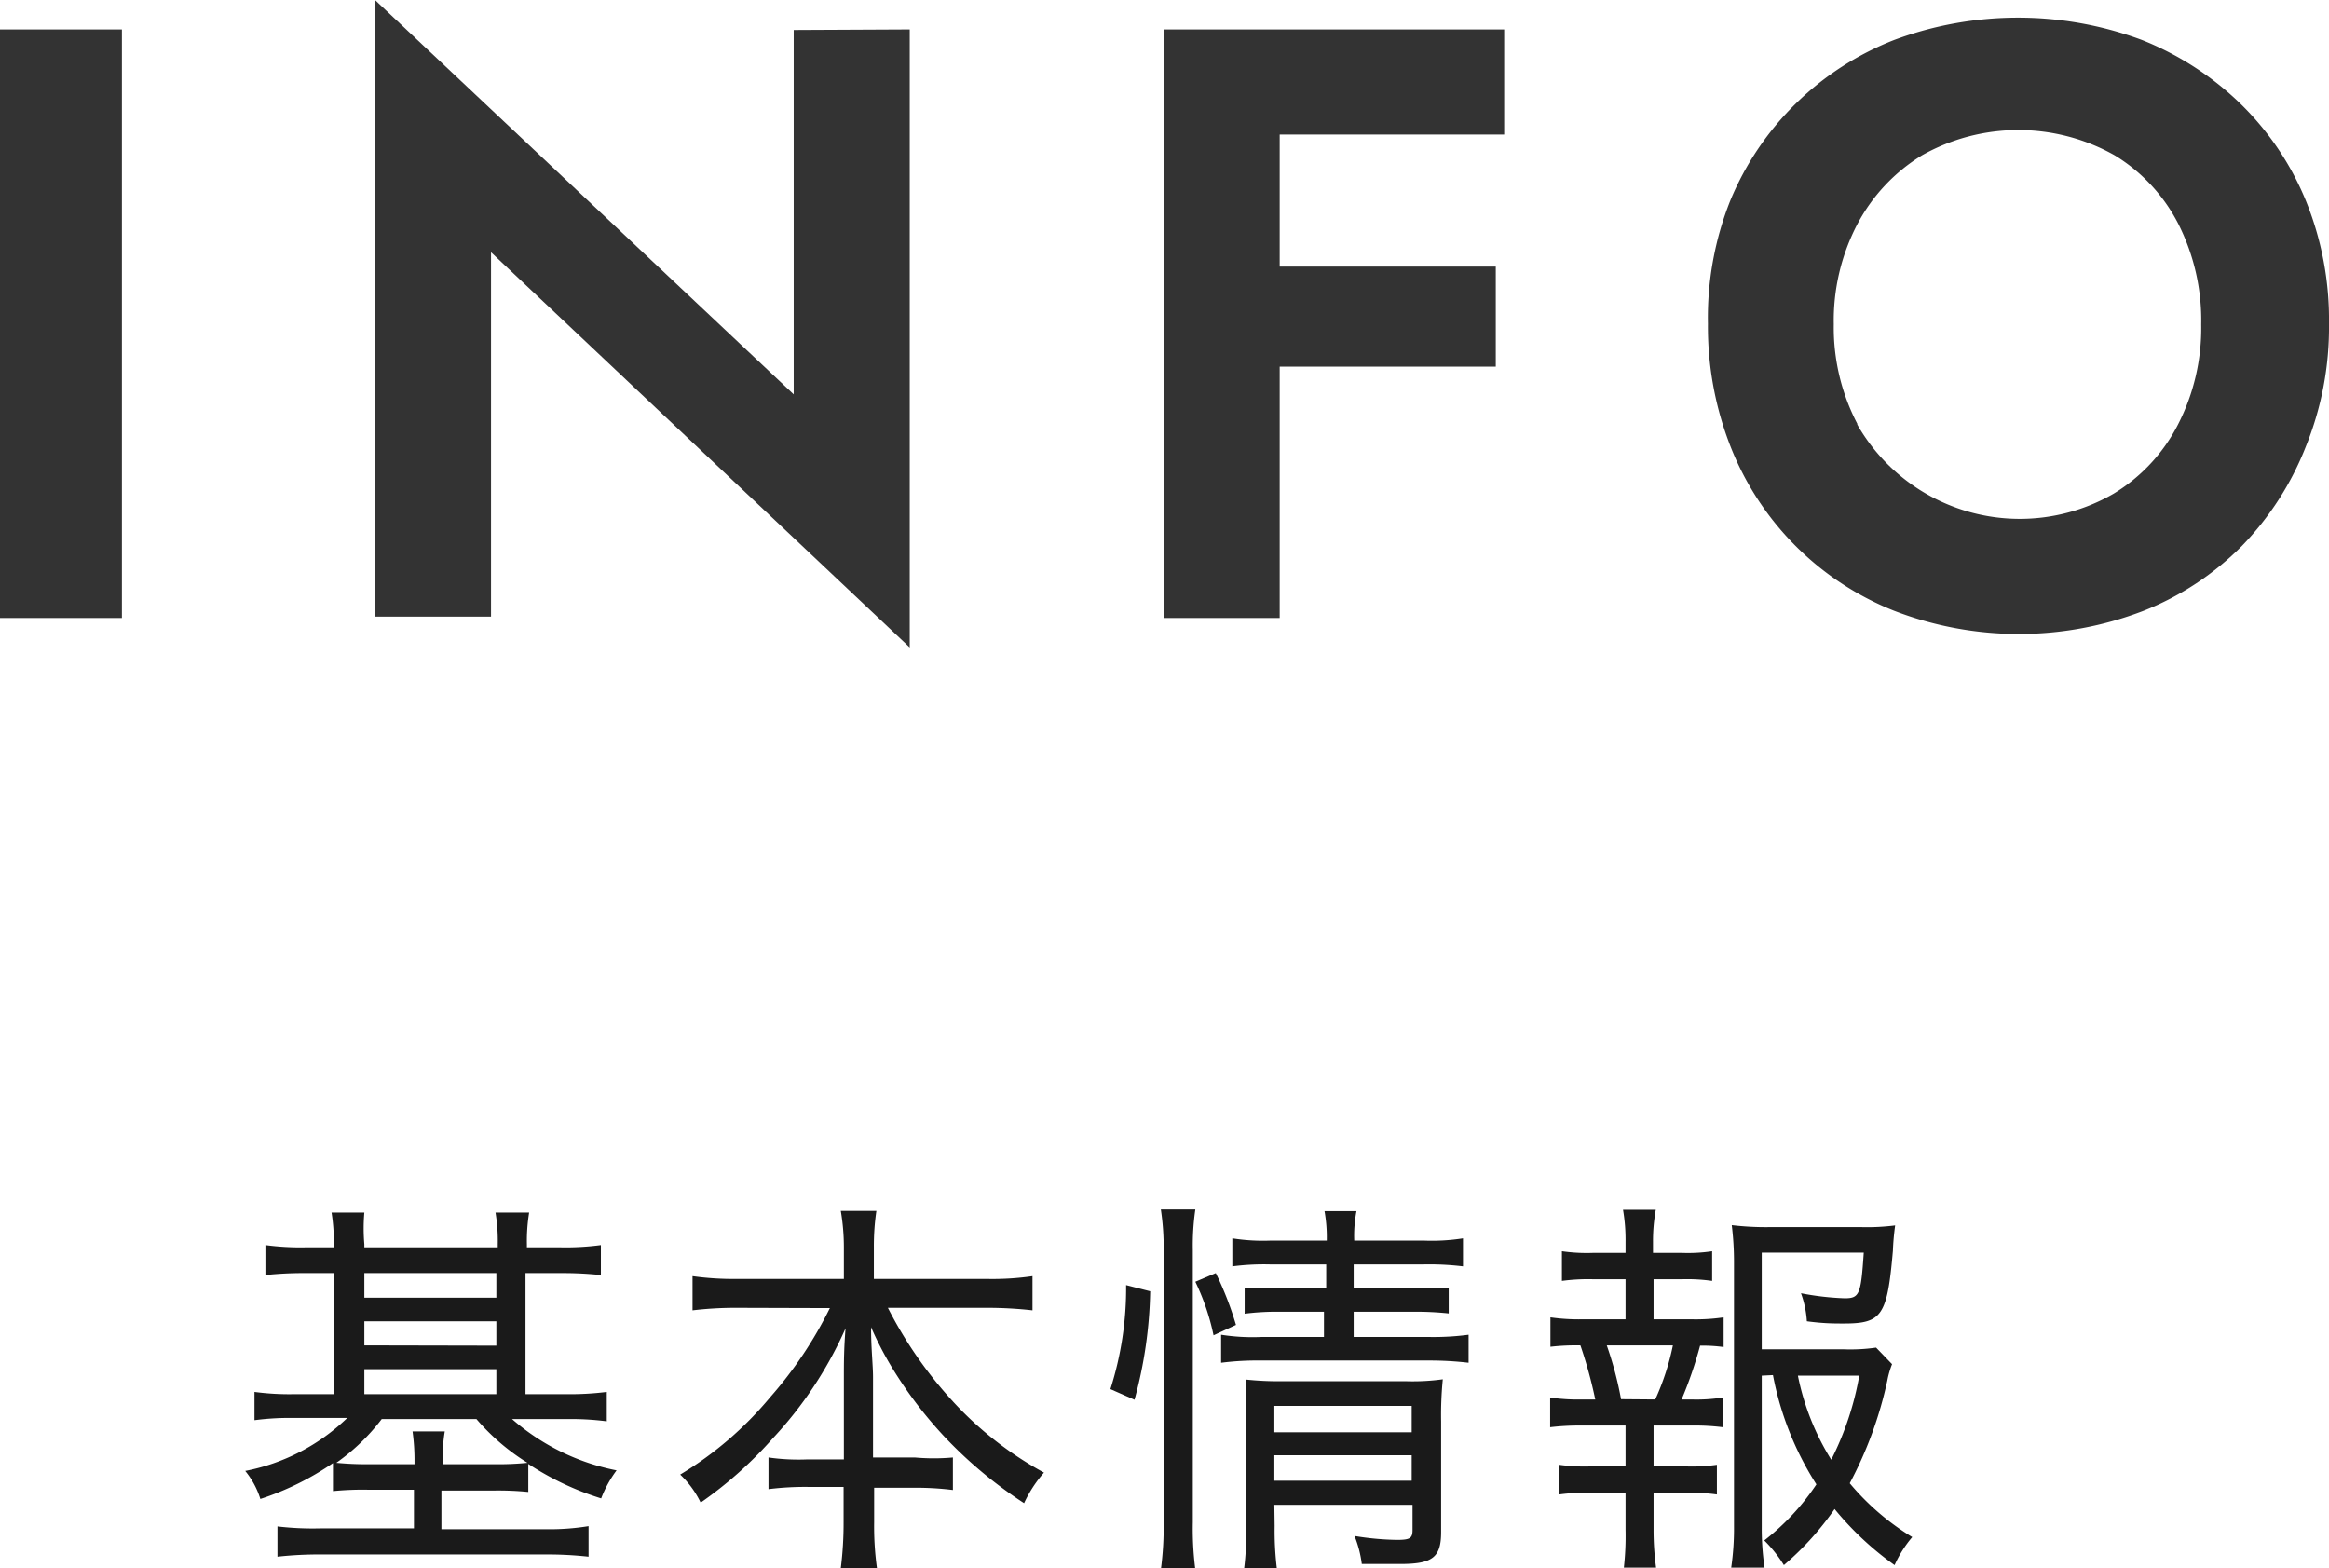
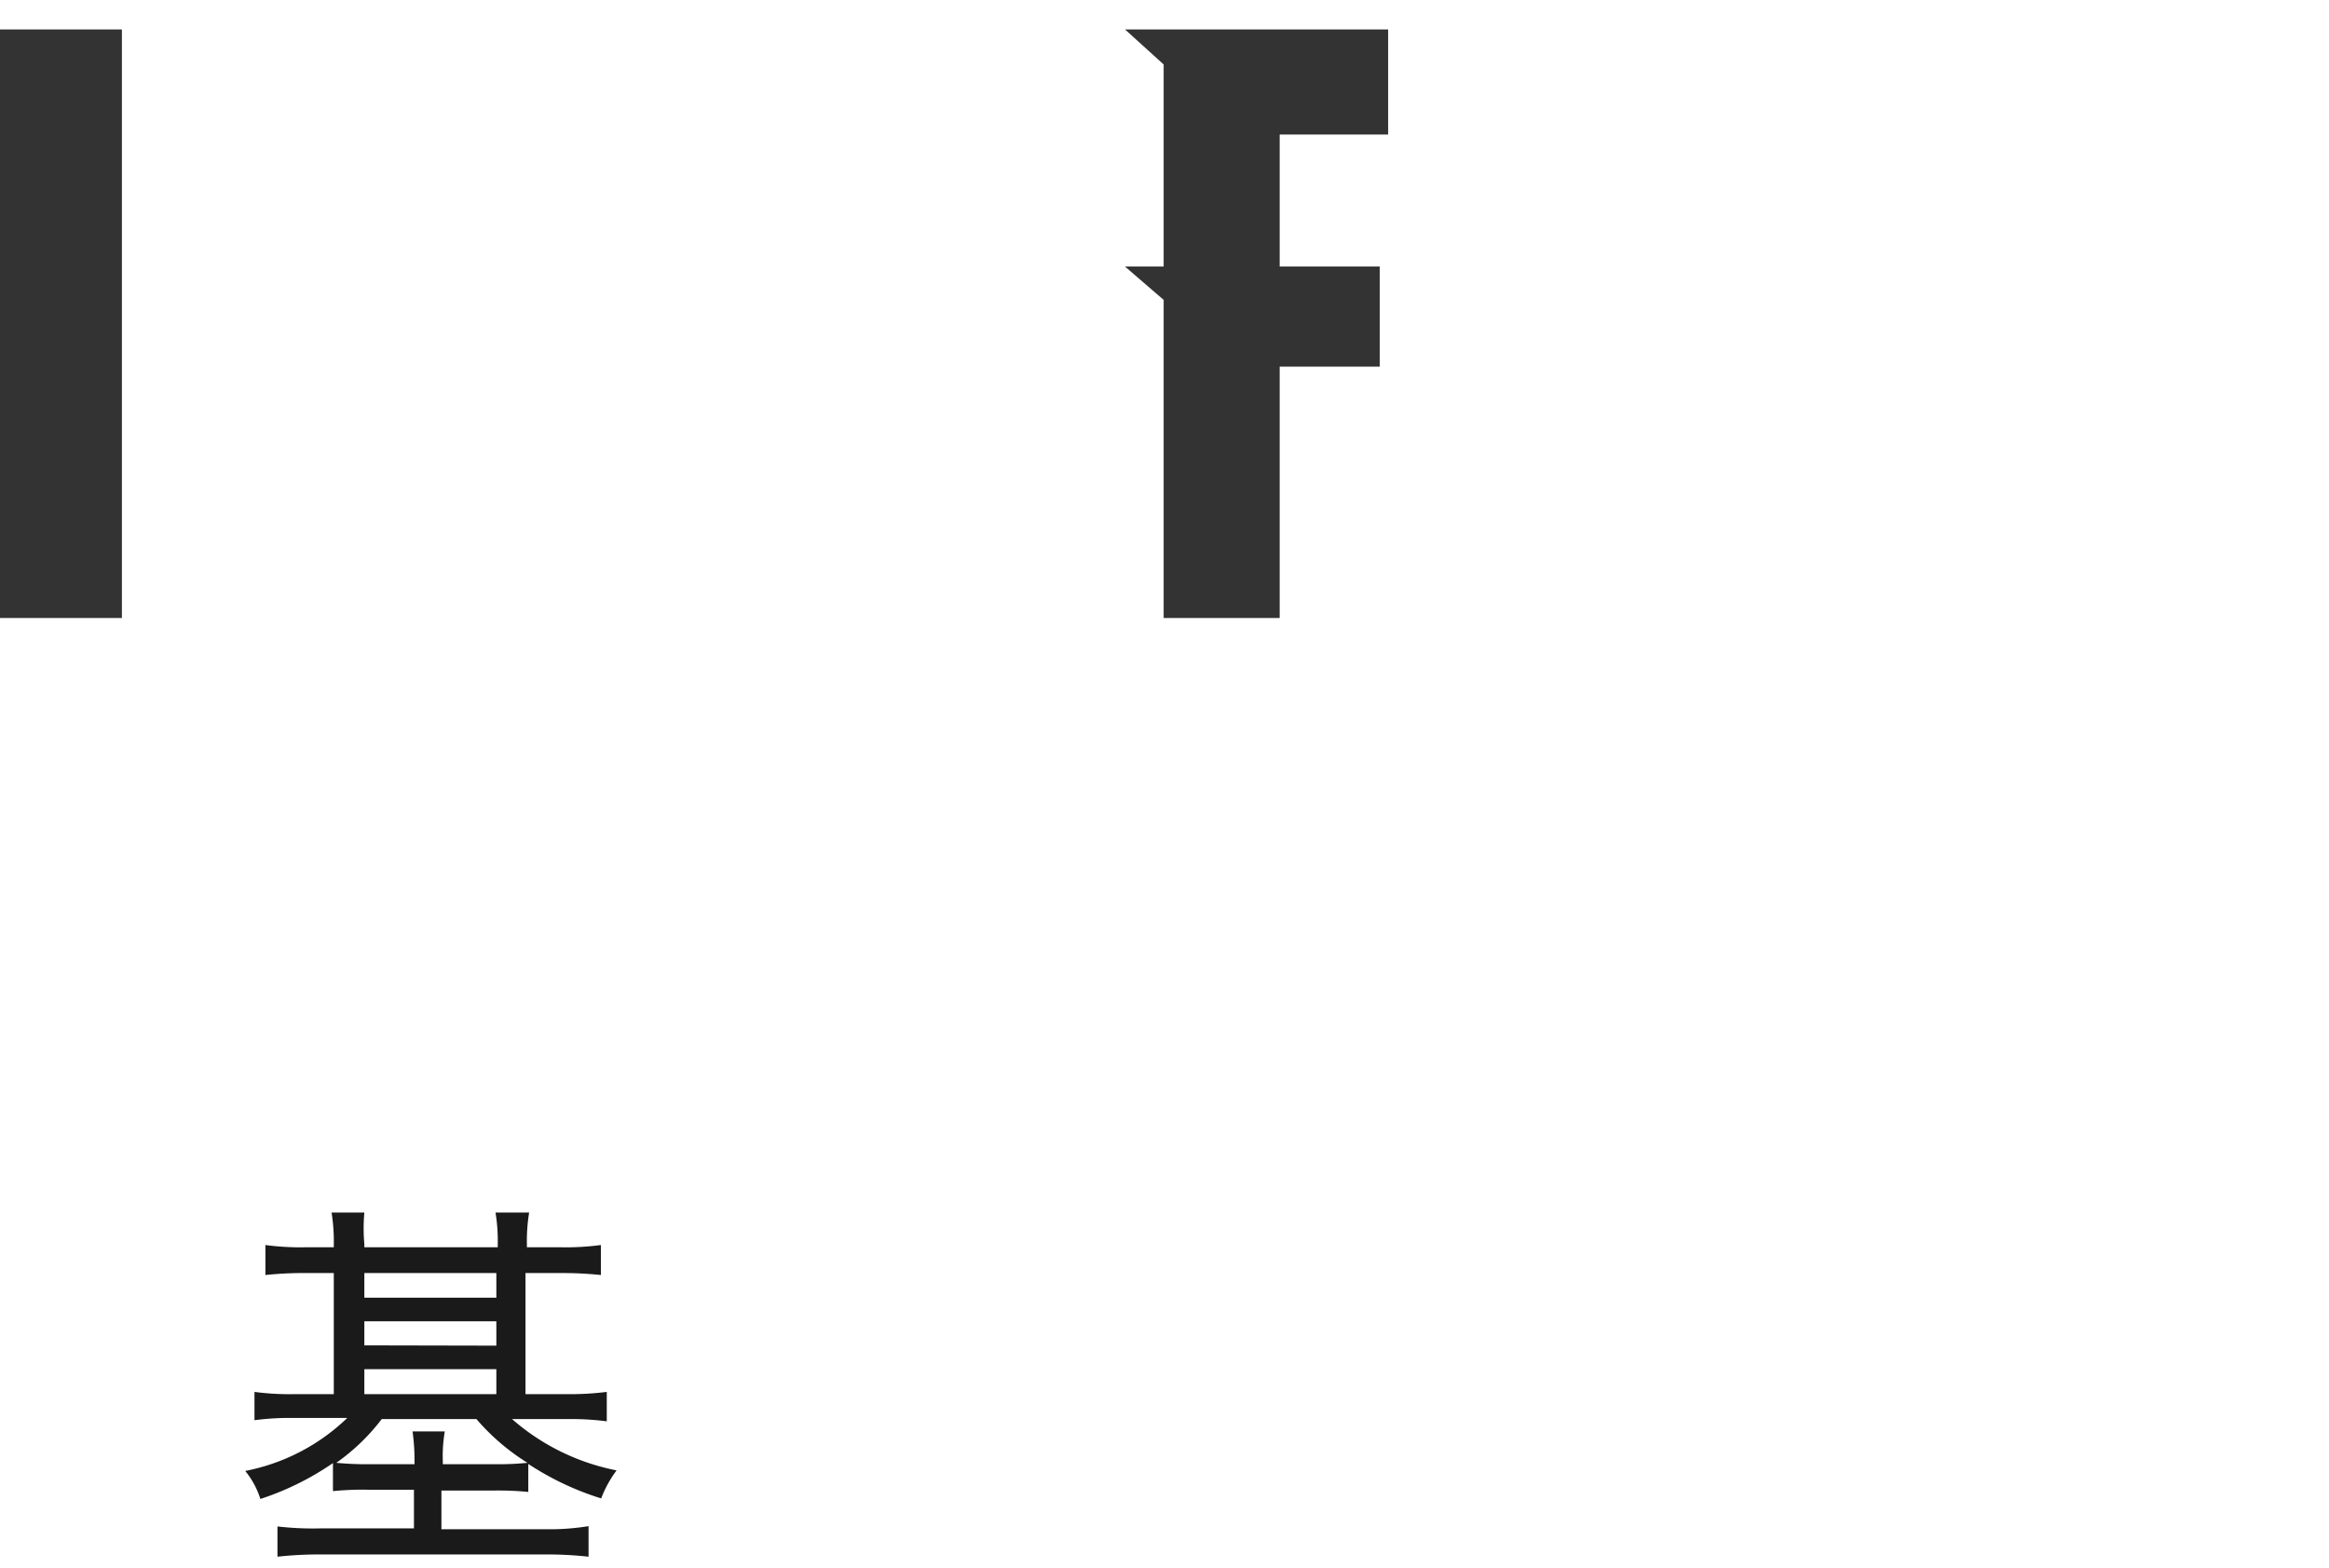
<svg xmlns="http://www.w3.org/2000/svg" viewBox="0 0 83.1 55.95">
  <defs>
    <style>.cls-1{fill:#1a1a1a;}.cls-2{fill:#333;}</style>
  </defs>
  <g id="レイヤー_2" data-name="レイヤー 2">
    <g id="レイヤー_1-2" data-name="レイヤー 1">
      <path class="cls-1" d="M11.91,44.39a6.5,6.5,0,0,0-.08-1.13H13A6.45,6.45,0,0,0,13,44.39v.11h4.76v-.11a6.26,6.26,0,0,0-.08-1.13h1.2a6.24,6.24,0,0,0-.08,1.13v.11h1.19a9.48,9.48,0,0,0,1.45-.08v1.07a13,13,0,0,0-1.45-.07H18.75v4.32h1.43a10.57,10.57,0,0,0,1.47-.08v1.05a9.82,9.82,0,0,0-1.45-.08H18.27A8,8,0,0,0,22,52.46a4.15,4.15,0,0,0-.55,1,10.26,10.26,0,0,1-2.6-1.23v1a10.84,10.84,0,0,0-1.25-.05H15.75v1.38h3.72A8.66,8.66,0,0,0,21,54.45v1.09a13.41,13.41,0,0,0-1.54-.08h-8a13.53,13.53,0,0,0-1.56.08V54.46a10.78,10.78,0,0,0,1.52.07h3.35V53.15H13.12a10.75,10.75,0,0,0-1.24.05v-1a10.09,10.09,0,0,1-2.59,1.28,3,3,0,0,0-.54-1,7.22,7.22,0,0,0,3.64-1.89H10.51a9.53,9.53,0,0,0-1.43.08V49.66a9.36,9.36,0,0,0,1.43.08h1.4V45.42h-1a12.74,12.74,0,0,0-1.44.07V44.42a9.42,9.42,0,0,0,1.44.08h1Zm1.71,6.24A7.35,7.35,0,0,1,12,52.19a11.11,11.11,0,0,0,1.17.05h1.62v-.1a7.42,7.42,0,0,0-.07-1.07h1.15a5.28,5.28,0,0,0-.07,1.07v.1h1.89a10.12,10.12,0,0,0,1.13-.05A7.86,7.86,0,0,1,17,50.63Zm4.09-4.33v-.88H13v.88Zm0,1.71v-.87H13V48Zm0,1.73v-.89H13v.89Z" />
-       <path class="cls-1" d="M26.27,46.66a13,13,0,0,0-1.56.09V45.53a10.67,10.67,0,0,0,1.56.1h3.84V44.49A7.75,7.75,0,0,0,30,43.2h1.27a8.57,8.57,0,0,0-.09,1.28v1.15h4.05a10,10,0,0,0,1.61-.1v1.22a14.48,14.48,0,0,0-1.61-.09H31.68A15,15,0,0,0,34,50a12.59,12.59,0,0,0,3.25,2.54,4.54,4.54,0,0,0-.71,1.09,15.59,15.59,0,0,1-2.85-2.38A15.13,15.13,0,0,1,32,49.07a12.17,12.17,0,0,1-.92-1.72c0,.77.07,1.36.07,1.78V52h1.49A7.6,7.6,0,0,0,34,52v1.16a10.69,10.69,0,0,0-1.4-.08H31.19v1.23a10.9,10.9,0,0,0,.1,1.64H30a12.92,12.92,0,0,0,.1-1.65V53.05H28.82a10.47,10.47,0,0,0-1.4.08V52a7.59,7.59,0,0,0,1.36.07h1.33V49.13c0-.49,0-1,.06-1.74a14.05,14.05,0,0,1-2.59,3.92A14.4,14.4,0,0,1,25,53.61a3.43,3.43,0,0,0-.73-1,12.66,12.66,0,0,0,3.21-2.76,14.5,14.5,0,0,0,2.13-3.18Z" />
-       <path class="cls-1" d="M39.62,49.56a11.83,11.83,0,0,0,.56-3.71l.86.22a15.65,15.65,0,0,1-.56,3.87ZM41.42,56a11.61,11.61,0,0,0,.1-1.67V44.59a9.13,9.13,0,0,0-.1-1.44h1.23a9,9,0,0,0-.09,1.44v9.72A11.48,11.48,0,0,0,42.65,56Zm1.88-8.36a8.25,8.25,0,0,0-.65-1.91l.73-.31a11.75,11.75,0,0,1,.72,1.85Zm2-2.53a8.76,8.76,0,0,0-1.33.07v-1a7,7,0,0,0,1.37.08h2a5.34,5.34,0,0,0-.08-1.05h1.14a4.62,4.62,0,0,0-.08,1.05h2.48a7.18,7.18,0,0,0,1.4-.08v1a10,10,0,0,0-1.39-.07H48.3v.83h2.13a10.4,10.4,0,0,0,1.26,0v.92a10.94,10.94,0,0,0-1.26-.06H48.3v.9H51a9.55,9.55,0,0,0,1.4-.08v1a12,12,0,0,0-1.4-.08h-6a10.22,10.22,0,0,0-1.43.08v-1a7.17,7.17,0,0,0,1.43.08h2.24v-.9H45.67a9,9,0,0,0-1.26.07v-.93a10.71,10.71,0,0,0,1.26,0h1.65v-.83Zm.18,9.33a11.26,11.26,0,0,0,.08,1.53H44.39a9.79,9.79,0,0,0,.07-1.53v-4c0-.6,0-.84,0-1.22a11.12,11.12,0,0,0,1.25.06h4.48a7.76,7.76,0,0,0,1.29-.07,12.91,12.91,0,0,0-.06,1.5v3.95c0,.91-.31,1.14-1.46,1.14-.35,0-.78,0-1.37,0a4,4,0,0,0-.26-1,10,10,0,0,0,1.51.14c.47,0,.56-.06.56-.35v-.9H45.47Zm4.89-3.34v-.94H45.47v.94Zm0,1.73v-.91H45.47v.91Z" />
-       <path class="cls-1" d="M60.37,47.07A6.76,6.76,0,0,0,61.5,47v1.06a5.5,5.5,0,0,0-.84-.05A14.49,14.49,0,0,1,60,49.93h.34a6,6,0,0,0,1.13-.07v1.06a8.11,8.11,0,0,0-1.13-.06H59v1.46h1.19a6.36,6.36,0,0,0,1.07-.06v1.06a6.65,6.65,0,0,0-1.07-.06H59v1.32a9.87,9.87,0,0,0,.09,1.35H57.94A10.09,10.09,0,0,0,58,54.58V53.26H56.71a6.71,6.71,0,0,0-1.08.06V52.26a6.42,6.42,0,0,0,1.08.06H58V50.86H56.46a9,9,0,0,0-1.15.06V49.86a6.71,6.71,0,0,0,1.15.07h.46A16.25,16.25,0,0,0,56.39,48a8,8,0,0,0-1.07.05V47a7.19,7.19,0,0,0,1.15.07H58V45.64H56.82a7,7,0,0,0-1.09.06V44.64a6.14,6.14,0,0,0,1.09.06H58v-.38a6.35,6.35,0,0,0-.09-1.16h1.17a6.19,6.19,0,0,0-.1,1.16v.38h1.05a5.83,5.83,0,0,0,1.06-.06V45.7a6.38,6.38,0,0,0-1.06-.06H59v1.43Zm-1.31,2.86A9,9,0,0,0,59.69,48H57.33a12.75,12.75,0,0,1,.51,1.92Zm3.8-.85v5.38a9.7,9.7,0,0,0,.1,1.47H61.77a9.66,9.66,0,0,0,.1-1.48v-9.4a10.61,10.61,0,0,0-.08-1.34,10.33,10.33,0,0,0,1.34.07h3.29a8,8,0,0,0,1.2-.06,8.94,8.94,0,0,0-.08.9c-.2,2.32-.39,2.6-1.75,2.6-.34,0-.73,0-1.32-.08a3.57,3.57,0,0,0-.21-1,9.92,9.92,0,0,0,1.56.18c.53,0,.58-.14.68-1.63H62.86v3.45h2.9a6.49,6.49,0,0,0,1.18-.06l.57.59a3.16,3.16,0,0,0-.17.59A14.11,14.11,0,0,1,66,52.92a9,9,0,0,0,2.23,1.92,4.18,4.18,0,0,0-.63,1,11,11,0,0,1-2.14-2,10.52,10.52,0,0,1-1.81,2,4.74,4.74,0,0,0-.7-.88,8.49,8.49,0,0,0,1.86-2,11.07,11.07,0,0,1-1.55-3.9Zm1.29,0a9,9,0,0,0,1.19,3,10.74,10.74,0,0,0,1-3Z" />
      <path class="cls-2" d="M4.35,1.05v21H0v-21Z" />
-       <path class="cls-2" d="M32.46,1.05V23.1L17.52,9v13H13.38V0L28.32,14.07v-13Z" />
-       <path class="cls-2" d="M45.66,1.05v21H41.52v-21Zm-1.38,0h9.39V4.8H44.28Zm0,8.46h9.09v3.57H44.28Z" />
-       <path class="cls-2" d="M61.74,7.15A10.44,10.44,0,0,1,67.6,1.42a12.68,12.68,0,0,1,8.81,0,10.76,10.76,0,0,1,3.52,2.27,10.28,10.28,0,0,1,2.34,3.46,11.27,11.27,0,0,1,.83,4.4,11.33,11.33,0,0,1-.83,4.39A10.7,10.7,0,0,1,80,19.47a10.24,10.24,0,0,1-3.51,2.32,12.37,12.37,0,0,1-8.91,0,10.39,10.39,0,0,1-5.83-5.85,11.7,11.7,0,0,1-.81-4.39A11.27,11.27,0,0,1,61.74,7.15Zm4.53,8a6.68,6.68,0,0,0,9.15,2.46,6.17,6.17,0,0,0,2.29-2.46,7.52,7.52,0,0,0,.83-3.57A7.63,7.63,0,0,0,77.73,8a6.15,6.15,0,0,0-2.28-2.46,7,7,0,0,0-6.87,0A6.36,6.36,0,0,0,66.27,8a7.41,7.41,0,0,0-.84,3.57A7.41,7.41,0,0,0,66.27,15.12Z" />
+       <path class="cls-2" d="M45.66,1.05v21H41.52v-21m-1.38,0h9.39V4.8H44.28Zm0,8.46h9.09v3.57H44.28Z" />
    </g>
  </g>
</svg>